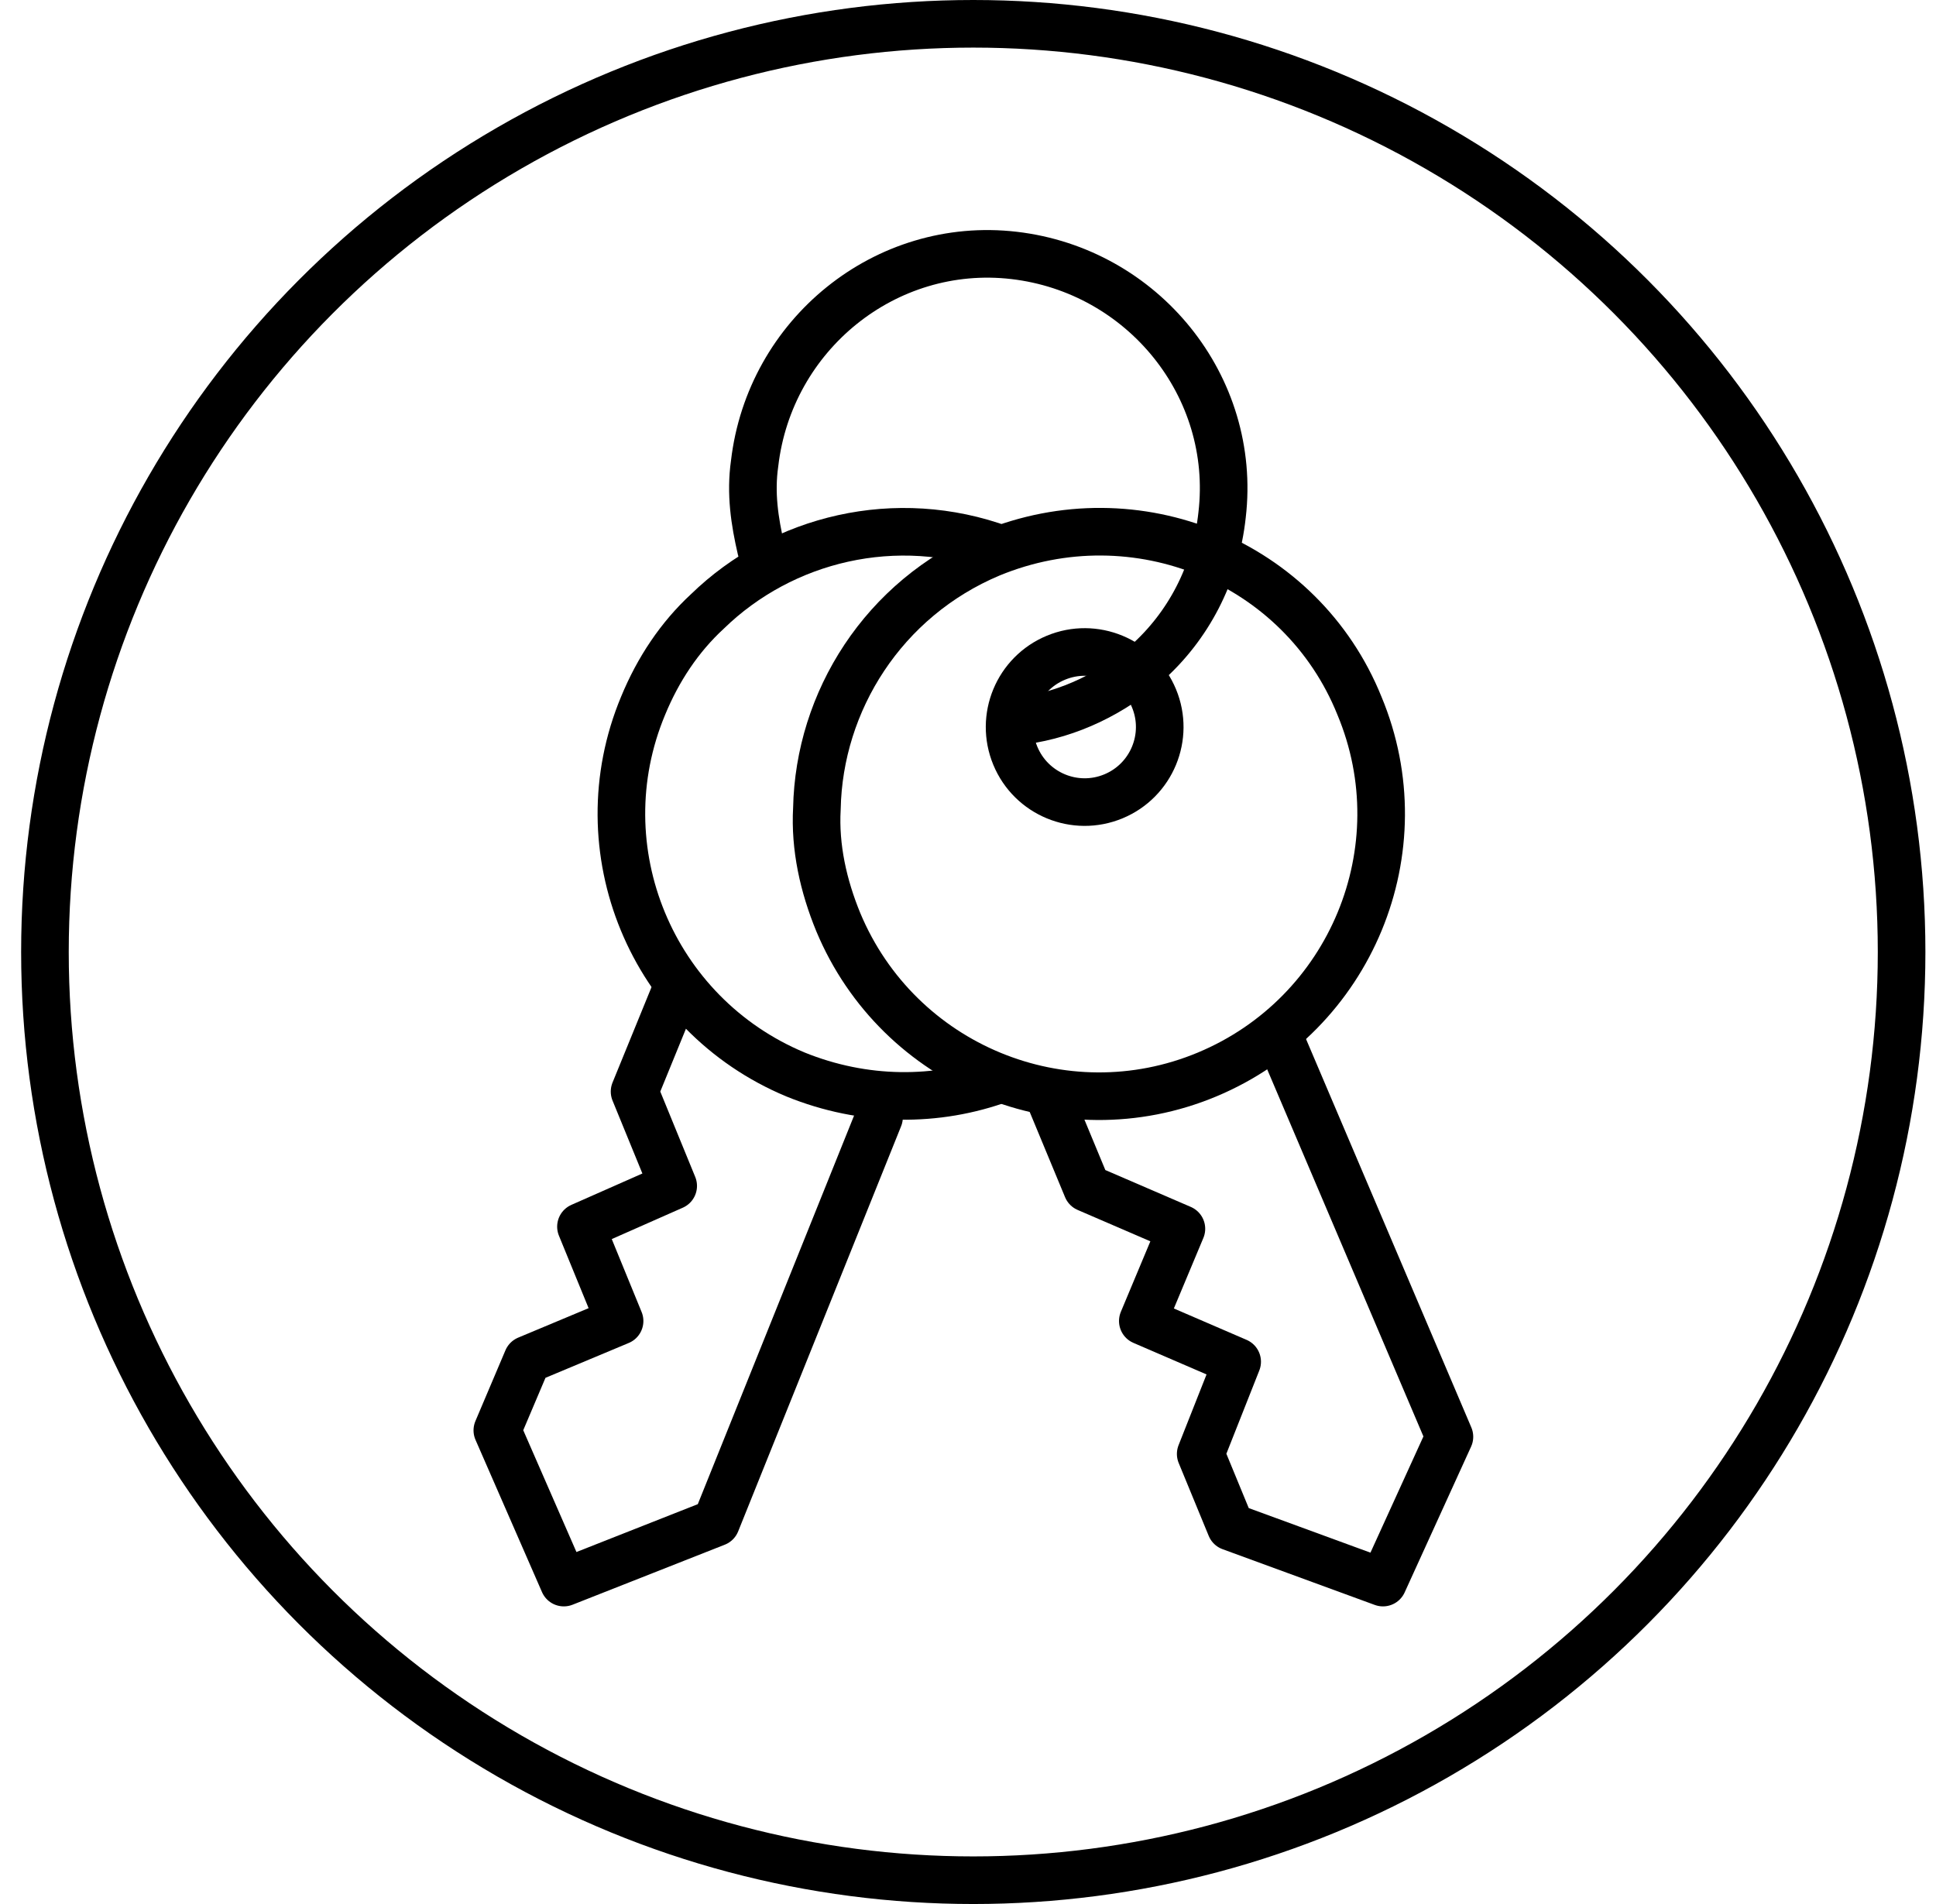
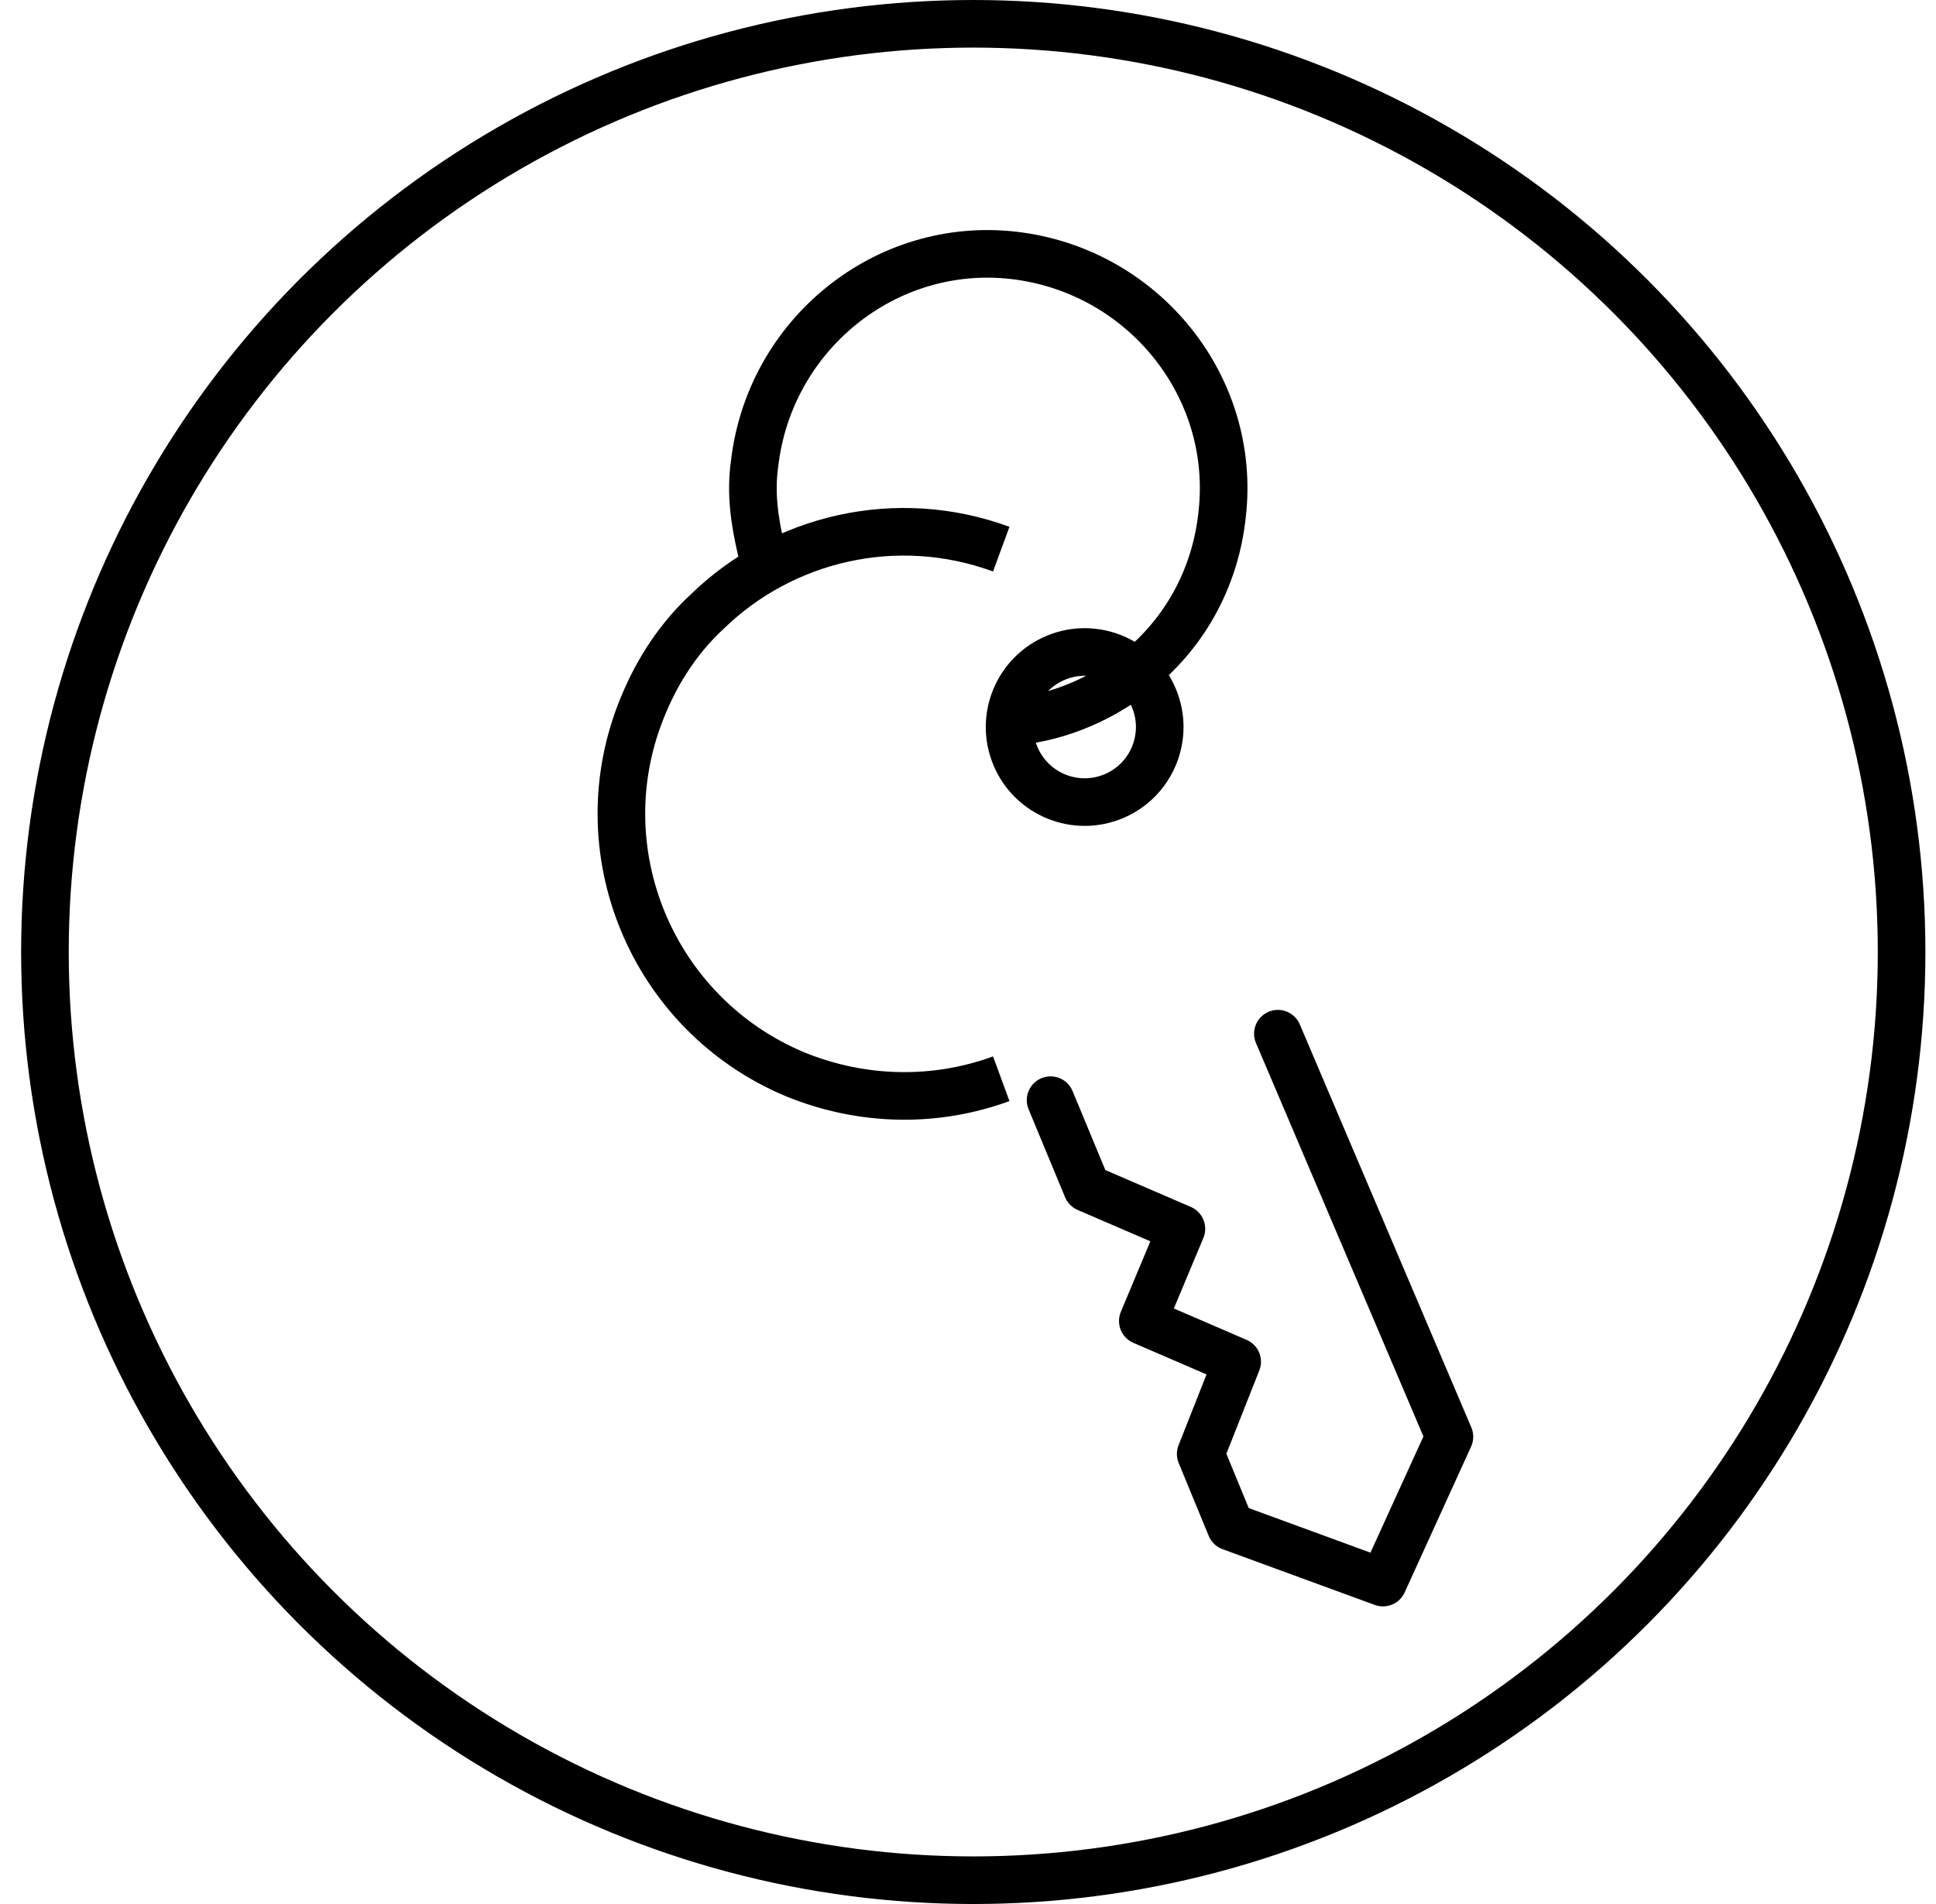
<svg xmlns="http://www.w3.org/2000/svg" width="61" height="60" viewBox="0 0 61 60" fill="none">
  <circle cx="30.666" cy="30" r="29.25" stroke="black" stroke-width="1.5" />
-   <path d="M27.697 35.209L22.562 47.979L17.765 49.871L15.67 45.074L16.616 42.844L19.522 41.628L18.305 38.655L21.211 37.371L19.994 34.398L21.346 31.088" stroke="black" stroke-width="1.5" stroke-miterlimit="10" stroke-linecap="round" stroke-linejoin="round" />
  <path d="M40.264 32.574L45.669 45.276L43.575 49.871L38.778 48.114L37.832 45.817L38.981 42.911L36.008 41.628L37.224 38.722L34.251 37.439L33.102 34.669" stroke="black" stroke-width="1.5" stroke-miterlimit="10" stroke-linecap="round" stroke-linejoin="round" />
-   <path d="M26.414 29.062C28.306 33.589 33.509 35.751 38.035 33.859C42.562 31.967 44.724 26.765 42.833 22.238C41.008 17.711 35.806 15.549 31.212 17.441C27.833 18.86 25.806 22.103 25.739 25.481C25.671 26.698 25.942 27.914 26.414 29.062Z" stroke="black" stroke-width="1.5" stroke-miterlimit="10" />
  <path d="M35.081 25.095C36.287 24.596 36.86 23.212 36.361 22.006C35.861 20.799 34.477 20.226 33.271 20.726C32.064 21.226 31.491 22.609 31.991 23.816C32.491 25.022 33.874 25.595 35.081 25.095Z" stroke="black" stroke-width="1.5" stroke-miterlimit="10" />
  <path d="M23.98 17.306C23.777 16.427 23.642 15.549 23.777 14.603C24.25 10.549 27.898 7.577 31.952 8.049C36.006 8.522 38.979 12.171 38.506 16.225C38.303 18.116 37.425 19.738 36.141 20.887C35.06 21.832 33.709 22.508 32.223 22.711" stroke="black" stroke-width="1.5" stroke-miterlimit="10" stroke-linecap="round" />
  <path d="M31.548 17.305C28.237 16.089 24.656 16.967 22.291 19.265C21.413 20.075 20.737 21.089 20.264 22.237C18.373 26.764 20.535 31.967 25.061 33.858C27.224 34.737 29.521 34.737 31.548 33.994" stroke="black" stroke-width="1.5" stroke-miterlimit="10" />
</svg>